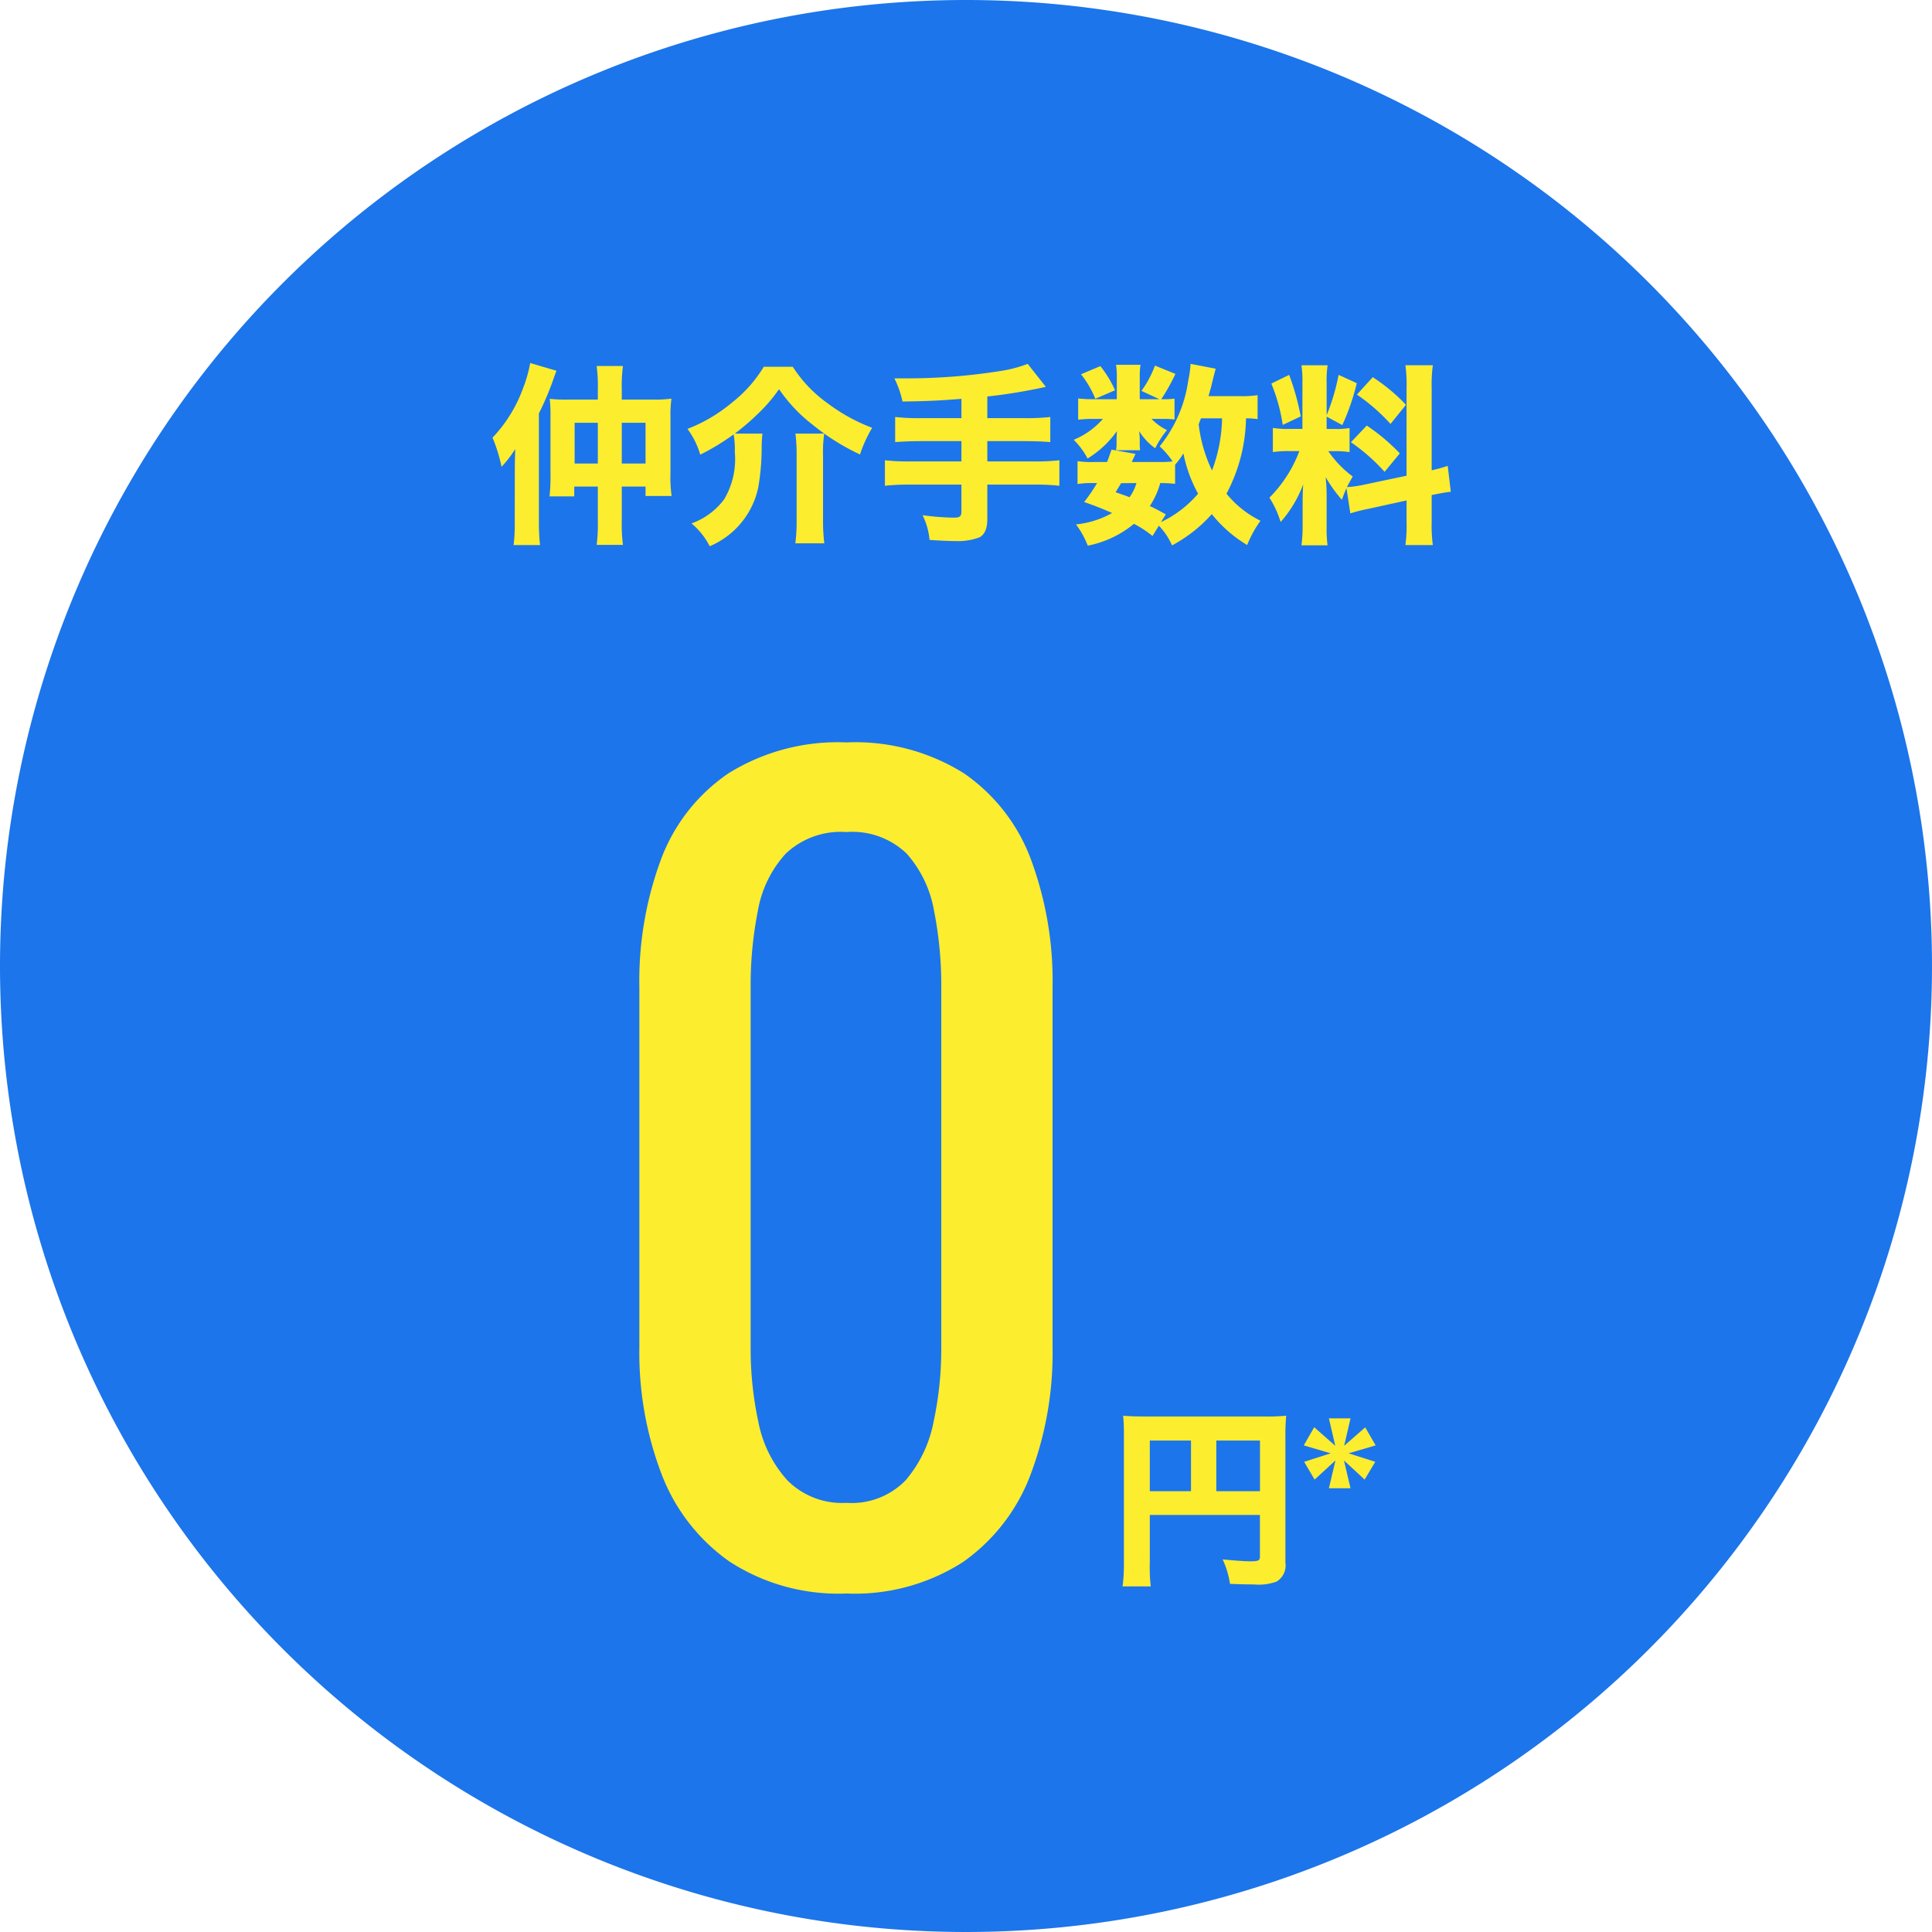
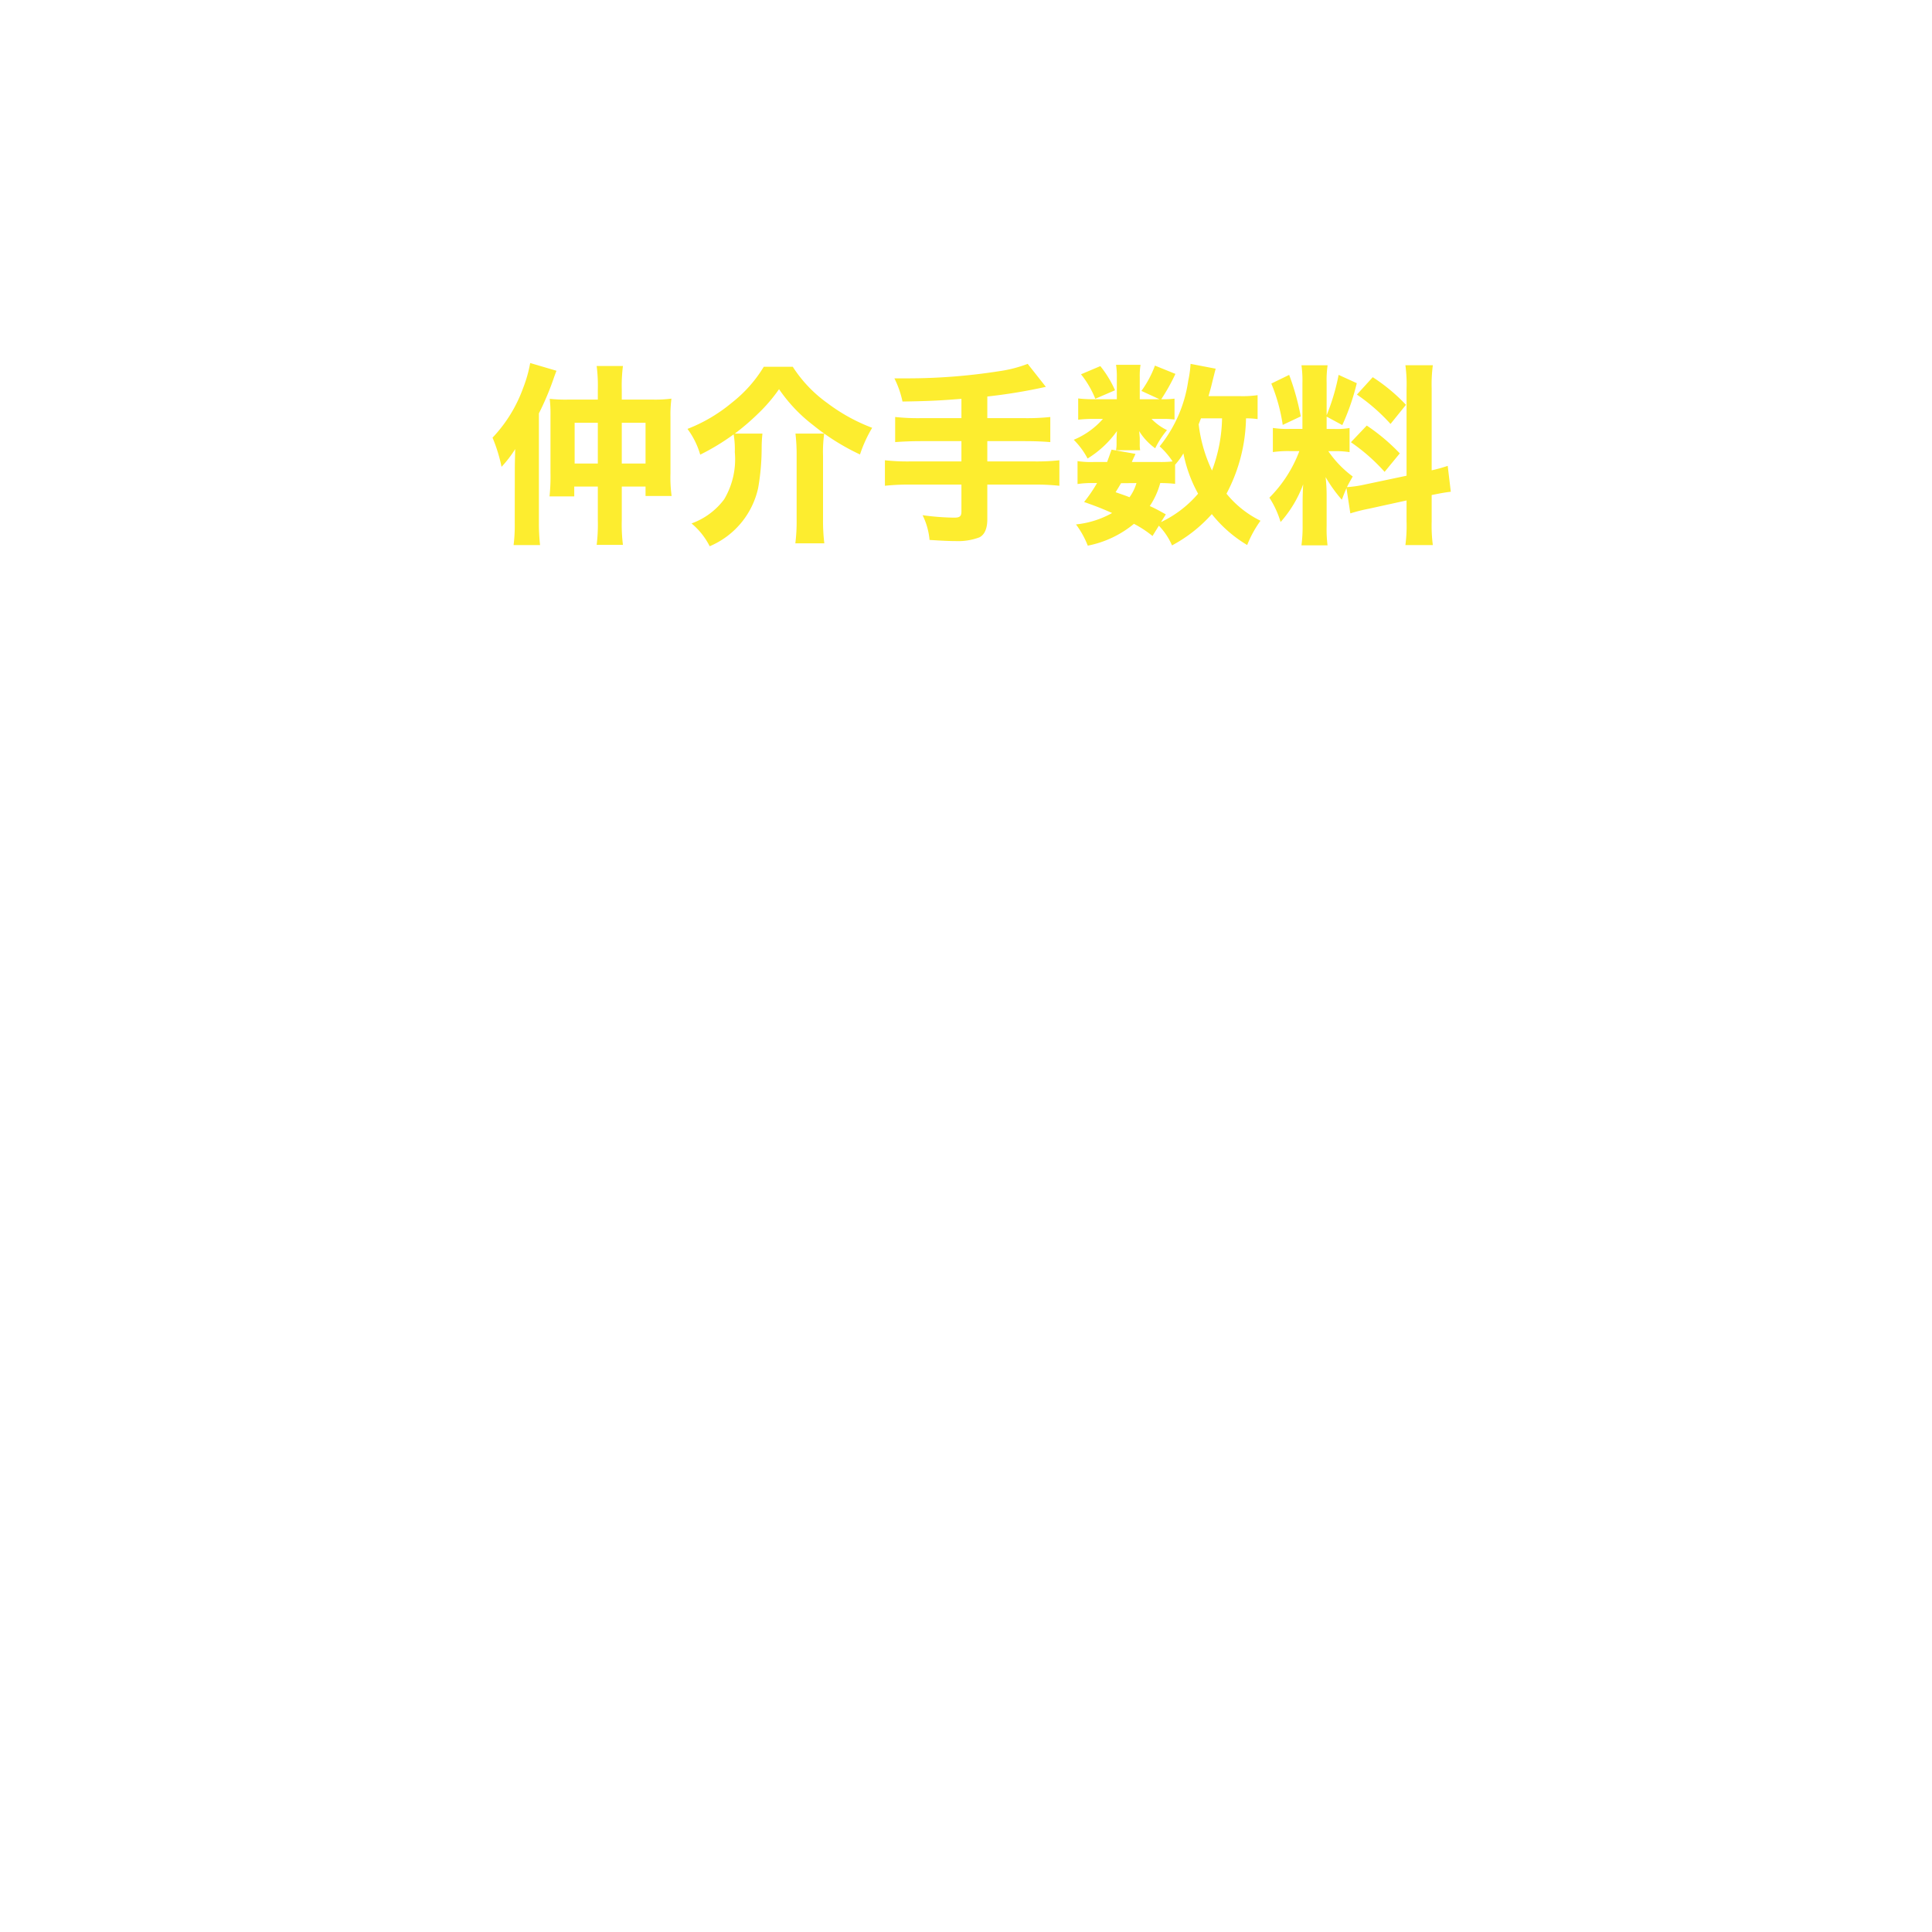
<svg xmlns="http://www.w3.org/2000/svg" width="150" height="150" viewBox="0 0 150 150">
  <g transform="translate(-19055 -3842)">
-     <path d="M75,0A75,75,0,1,1,0,75,75,75,0,0,1,75,0Z" transform="translate(19055 3842)" fill="#1c75ea" />
    <path d="M8.415-9.975H6.105a11.193,11.193,0,0,1-1.425-.06,10.391,10.391,0,0,1,.06,1.32v4.44A14.544,14.544,0,0,1,4.665-2.46h1.92v-.765h1.83v2.61a13.178,13.178,0,0,1-.09,1.92h2.04a12.815,12.815,0,0,1-.09-1.92v-2.61H12.12v.735h2.025a10.349,10.349,0,0,1-.09-1.77V-8.64a9.252,9.252,0,0,1,.075-1.41,9.712,9.712,0,0,1-1.425.075h-2.43v-.765a11.947,11.947,0,0,1,.09-1.845H8.325a12.064,12.064,0,0,1,.09,1.845Zm0,1.8V-5.01h-1.8V-8.175Zm1.86,3.165V-8.175H12.12V-5.01ZM1.965-.42a12.589,12.589,0,0,1-.09,1.74H3.93A15.384,15.384,0,0,1,3.84-.405v-8.5a21.887,21.887,0,0,0,1.11-2.61c.105-.315.15-.42.255-.7l-2.04-.6A10.363,10.363,0,0,1,2.61-10.86,11.015,11.015,0,0,1,.24-7.02a12.144,12.144,0,0,1,.7,2.265A9.091,9.091,0,0,0,2-6.135c-.015.585-.03,1.185-.03,1.575ZM19.05-7.335A18.24,18.24,0,0,0,20.82-8.85a12.425,12.425,0,0,0,1.665-1.935A12.094,12.094,0,0,0,25.11-8.01a17.609,17.609,0,0,0,3.66,2.295,10.329,10.329,0,0,1,.945-2.07,13.924,13.924,0,0,1-3.48-1.92,10.316,10.316,0,0,1-2.685-2.82H21.3A10.313,10.313,0,0,1,18.84-9.75,12.317,12.317,0,0,1,15.375-7.7a6.214,6.214,0,0,1,.99,2A17.9,17.9,0,0,0,18.96-7.275a6.951,6.951,0,0,1,.09,1.38,6.088,6.088,0,0,1-.825,3.66A5.48,5.48,0,0,1,15.69-.36,5.57,5.57,0,0,1,17.1,1.41a6.393,6.393,0,0,0,3.765-4.53,18.2,18.2,0,0,0,.27-3.06,10.959,10.959,0,0,1,.06-1.155Zm4.71,0a13.928,13.928,0,0,1,.09,1.7V-.675a13.7,13.7,0,0,1-.1,1.86h2.25a14.549,14.549,0,0,1-.1-1.875V-5.61a10.385,10.385,0,0,1,.09-1.725Zm12.885-1.2h-3.15a16.458,16.458,0,0,1-1.995-.09v1.95c.57-.045,1.275-.075,1.995-.075h3.15v1.575h-3.99a15.957,15.957,0,0,1-1.95-.09v1.98a16.65,16.65,0,0,1,1.95-.09h3.99v2.1c0,.36-.135.465-.555.465A19.5,19.5,0,0,1,33.63-1a5.409,5.409,0,0,1,.54,1.92c.915.06,1.575.09,2.04.09A4.7,4.7,0,0,0,38.04.72c.4-.2.615-.675.615-1.41V-3.375h3.63a16.758,16.758,0,0,1,1.965.09v-1.98a16.237,16.237,0,0,1-1.965.09h-3.63V-6.75h2.91c.825,0,1.44.03,1.98.075v-1.95a16.915,16.915,0,0,1-2.01.09h-2.88v-1.68a42.24,42.24,0,0,0,4.545-.75L41.79-12.75a10.112,10.112,0,0,1-2.22.57,45.934,45.934,0,0,1-7.11.555H31.44a7.412,7.412,0,0,1,.63,1.8c1.995-.03,2.91-.075,4.575-.21ZM59.64-10.32a8.109,8.109,0,0,1-1.425.075H55.83c.135-.495.165-.57.24-.885.21-.855.285-1.14.315-1.245l-1.95-.375a8.41,8.41,0,0,1-.18,1.305,10.451,10.451,0,0,1-2.22,5.1,6.1,6.1,0,0,1,1.005,1.17,7.871,7.871,0,0,1-.96.045H49.875c.1-.24.15-.33.285-.63L48.3-6.09c-.165.465-.225.645-.345.96H46.89A6.769,6.769,0,0,1,45.66-5.2V-3.42a7.077,7.077,0,0,1,1.23-.075h.285a11.774,11.774,0,0,1-1.005,1.47c1.065.375,1.455.54,2.175.855a7.187,7.187,0,0,1-2.805.885,7.053,7.053,0,0,1,.915,1.65A8.069,8.069,0,0,0,50.04-.33a8.253,8.253,0,0,1,1.44.945l.495-.8a5.136,5.136,0,0,1,1.02,1.53,11.183,11.183,0,0,0,3.09-2.43,10.113,10.113,0,0,0,2.745,2.4A8.757,8.757,0,0,1,59.865-.57a7.84,7.84,0,0,1-2.64-2.1A12.939,12.939,0,0,0,58.74-8.52a6,6,0,0,1,.9.06ZM52.515-1.065c-.57-.315-.78-.435-1.245-.645a6.07,6.07,0,0,0,.81-1.785,10.494,10.494,0,0,1,1.155.06V-4.92A5.5,5.5,0,0,0,53.88-5.8,10.7,10.7,0,0,0,55.02-2.67,8.654,8.654,0,0,1,52.14-.465ZM56.88-8.52a12,12,0,0,1-.78,4.05,11.368,11.368,0,0,1-1.035-3.585c.075-.195.1-.27.18-.465ZM50.235-3.495a3.555,3.555,0,0,1-.54,1.1c-.33-.135-.525-.195-1.08-.39.225-.36.285-.465.42-.7Zm1.785-6.51H50.49V-11.7a5.589,5.589,0,0,1,.06-.975h-1.9a5.977,5.977,0,0,1,.06,1.005v1.665h-1.71a10.024,10.024,0,0,1-1.29-.06v1.65a10.326,10.326,0,0,1,1.29-.06h.63a6.155,6.155,0,0,1-2.265,1.62A6,6,0,0,1,46.44-5.4a7.863,7.863,0,0,0,2.28-2.13c-.015.24-.03.495-.03.615v.435a2.256,2.256,0,0,1-.045.435H50.52a2.91,2.91,0,0,1-.03-.51v-.42c0-.09-.03-.39-.045-.555A4.63,4.63,0,0,0,51.69-6.195a6.923,6.923,0,0,1,.915-1.41,4.274,4.274,0,0,1-1.2-.87h.84a6.663,6.663,0,0,1,.945.045v-1.62a6.272,6.272,0,0,1-.93.045h-.1a15.432,15.432,0,0,0,1.1-1.965l-1.59-.645a8.082,8.082,0,0,1-1.05,1.965ZM45.93-11.94a7.575,7.575,0,0,1,1.11,1.9l1.53-.66a8.372,8.372,0,0,0-1.14-1.875ZM66.84-1.14a12.42,12.42,0,0,1,1.425-.36l2.94-.645v1.62a11.491,11.491,0,0,1-.09,1.845h2.13a11.617,11.617,0,0,1-.09-1.83V-2.565c.735-.15,1.08-.21,1.485-.255L74.4-4.83a11.466,11.466,0,0,1-1.245.345V-10.83a11.4,11.4,0,0,1,.09-1.815h-2.13a11.071,11.071,0,0,1,.09,1.815v6.765L68-3.39a8.833,8.833,0,0,1-1.425.21c.15-.3.21-.4.45-.825A8.172,8.172,0,0,1,65.13-5.97h.45a6.607,6.607,0,0,1,1.2.075V-7.77a5.692,5.692,0,0,1-1.17.075H65v-.96l1.215.66a17.627,17.627,0,0,0,1.125-3.255l-1.41-.645A16.759,16.759,0,0,1,65-8.76v-2.5a8.048,8.048,0,0,1,.075-1.38H63.045a8.578,8.578,0,0,1,.075,1.395V-7.7h-.93a7.538,7.538,0,0,1-1.365-.075v1.875a8.155,8.155,0,0,1,1.38-.075h.675a10.171,10.171,0,0,1-2.325,3.615,7.284,7.284,0,0,1,.87,1.89A9.22,9.22,0,0,0,63.18-3.4c-.03.42-.045.96-.045,1.53v1.65a11.359,11.359,0,0,1-.09,1.56H65.07A10.175,10.175,0,0,1,65-.18V-2.5A12.66,12.66,0,0,0,64.92-3.96,11,11,0,0,0,66.18-2.2c.165-.435.21-.555.36-.9ZM60.705-11.22a13.411,13.411,0,0,1,.885,3.21l1.4-.66a19.315,19.315,0,0,0-.9-3.225Zm6.645.855a14.657,14.657,0,0,1,2.61,2.28l1.2-1.485a14.045,14.045,0,0,0-2.58-2.145Zm-.465,3.7A14.537,14.537,0,0,1,69.5-4.365L70.68-5.8a15.289,15.289,0,0,0-2.565-2.16Z" transform="translate(19093 3883)" fill="#fded2f" />
-     <path d="M3.27-4.38h8.55v3.24c0,.3-.12.36-.75.36-.39,0-1.26-.06-2.145-.15a6.726,6.726,0,0,1,.57,1.9c.675.03,1.365.045,1.86.045A4.1,4.1,0,0,0,13.1.8a1.46,1.46,0,0,0,.7-1.47v-9.66a16.42,16.42,0,0,1,.06-1.755,15.709,15.709,0,0,1-1.755.06H3c-.855,0-1.275-.015-1.8-.06a13.76,13.76,0,0,1,.06,1.5V-.7A13.073,13.073,0,0,1,1.155,1.17h2.19A12.226,12.226,0,0,1,3.27-.63Zm3.2-1.845H3.27v-3.93h3.2Zm1.965,0v-3.93h3.39v3.93ZM17.67-9.75l-1.635-1.44-.81,1.41,2.085.615-2.055.66.81,1.38,1.62-1.485-.51,2.16h1.68l-.51-2.16L19.95-7.125l.825-1.38-2.07-.66,2.1-.615-.81-1.4L18.36-9.75l.495-2.13h-1.68Z" transform="translate(19141 3964)" fill="#fded2f" />
-     <path d="M20.72.72a15.53,15.53,0,0,1-9.08-2.48,14.672,14.672,0,0,1-5.28-6.8A26.433,26.433,0,0,1,4.64-18.4V-46.32a27.156,27.156,0,0,1,1.68-9.96,13.979,13.979,0,0,1,5.24-6.68,16.07,16.07,0,0,1,9.16-2.4,15.875,15.875,0,0,1,9.12,2.4,14.066,14.066,0,0,1,5.2,6.68,27.156,27.156,0,0,1,1.68,9.96V-18.4A26.667,26.667,0,0,1,35-8.48a14.523,14.523,0,0,1-5.24,6.76A15.528,15.528,0,0,1,20.72.72Zm0-7.04a5.824,5.824,0,0,0,4.6-1.76,9.812,9.812,0,0,0,2.16-4.52,26.854,26.854,0,0,0,.6-5.72V-46.4a29.54,29.54,0,0,0-.56-5.88,8.994,8.994,0,0,0-2.12-4.44,6.083,6.083,0,0,0-4.68-1.68A6.218,6.218,0,0,0,16-56.72a8.813,8.813,0,0,0-2.16,4.44,29.54,29.54,0,0,0-.56,5.88v28.08a26.854,26.854,0,0,0,.6,5.72,9.4,9.4,0,0,0,2.24,4.52A5.978,5.978,0,0,0,20.72-6.32Z" transform="translate(19100 3965)" fill="#fded2f" />
  </g>
</svg>